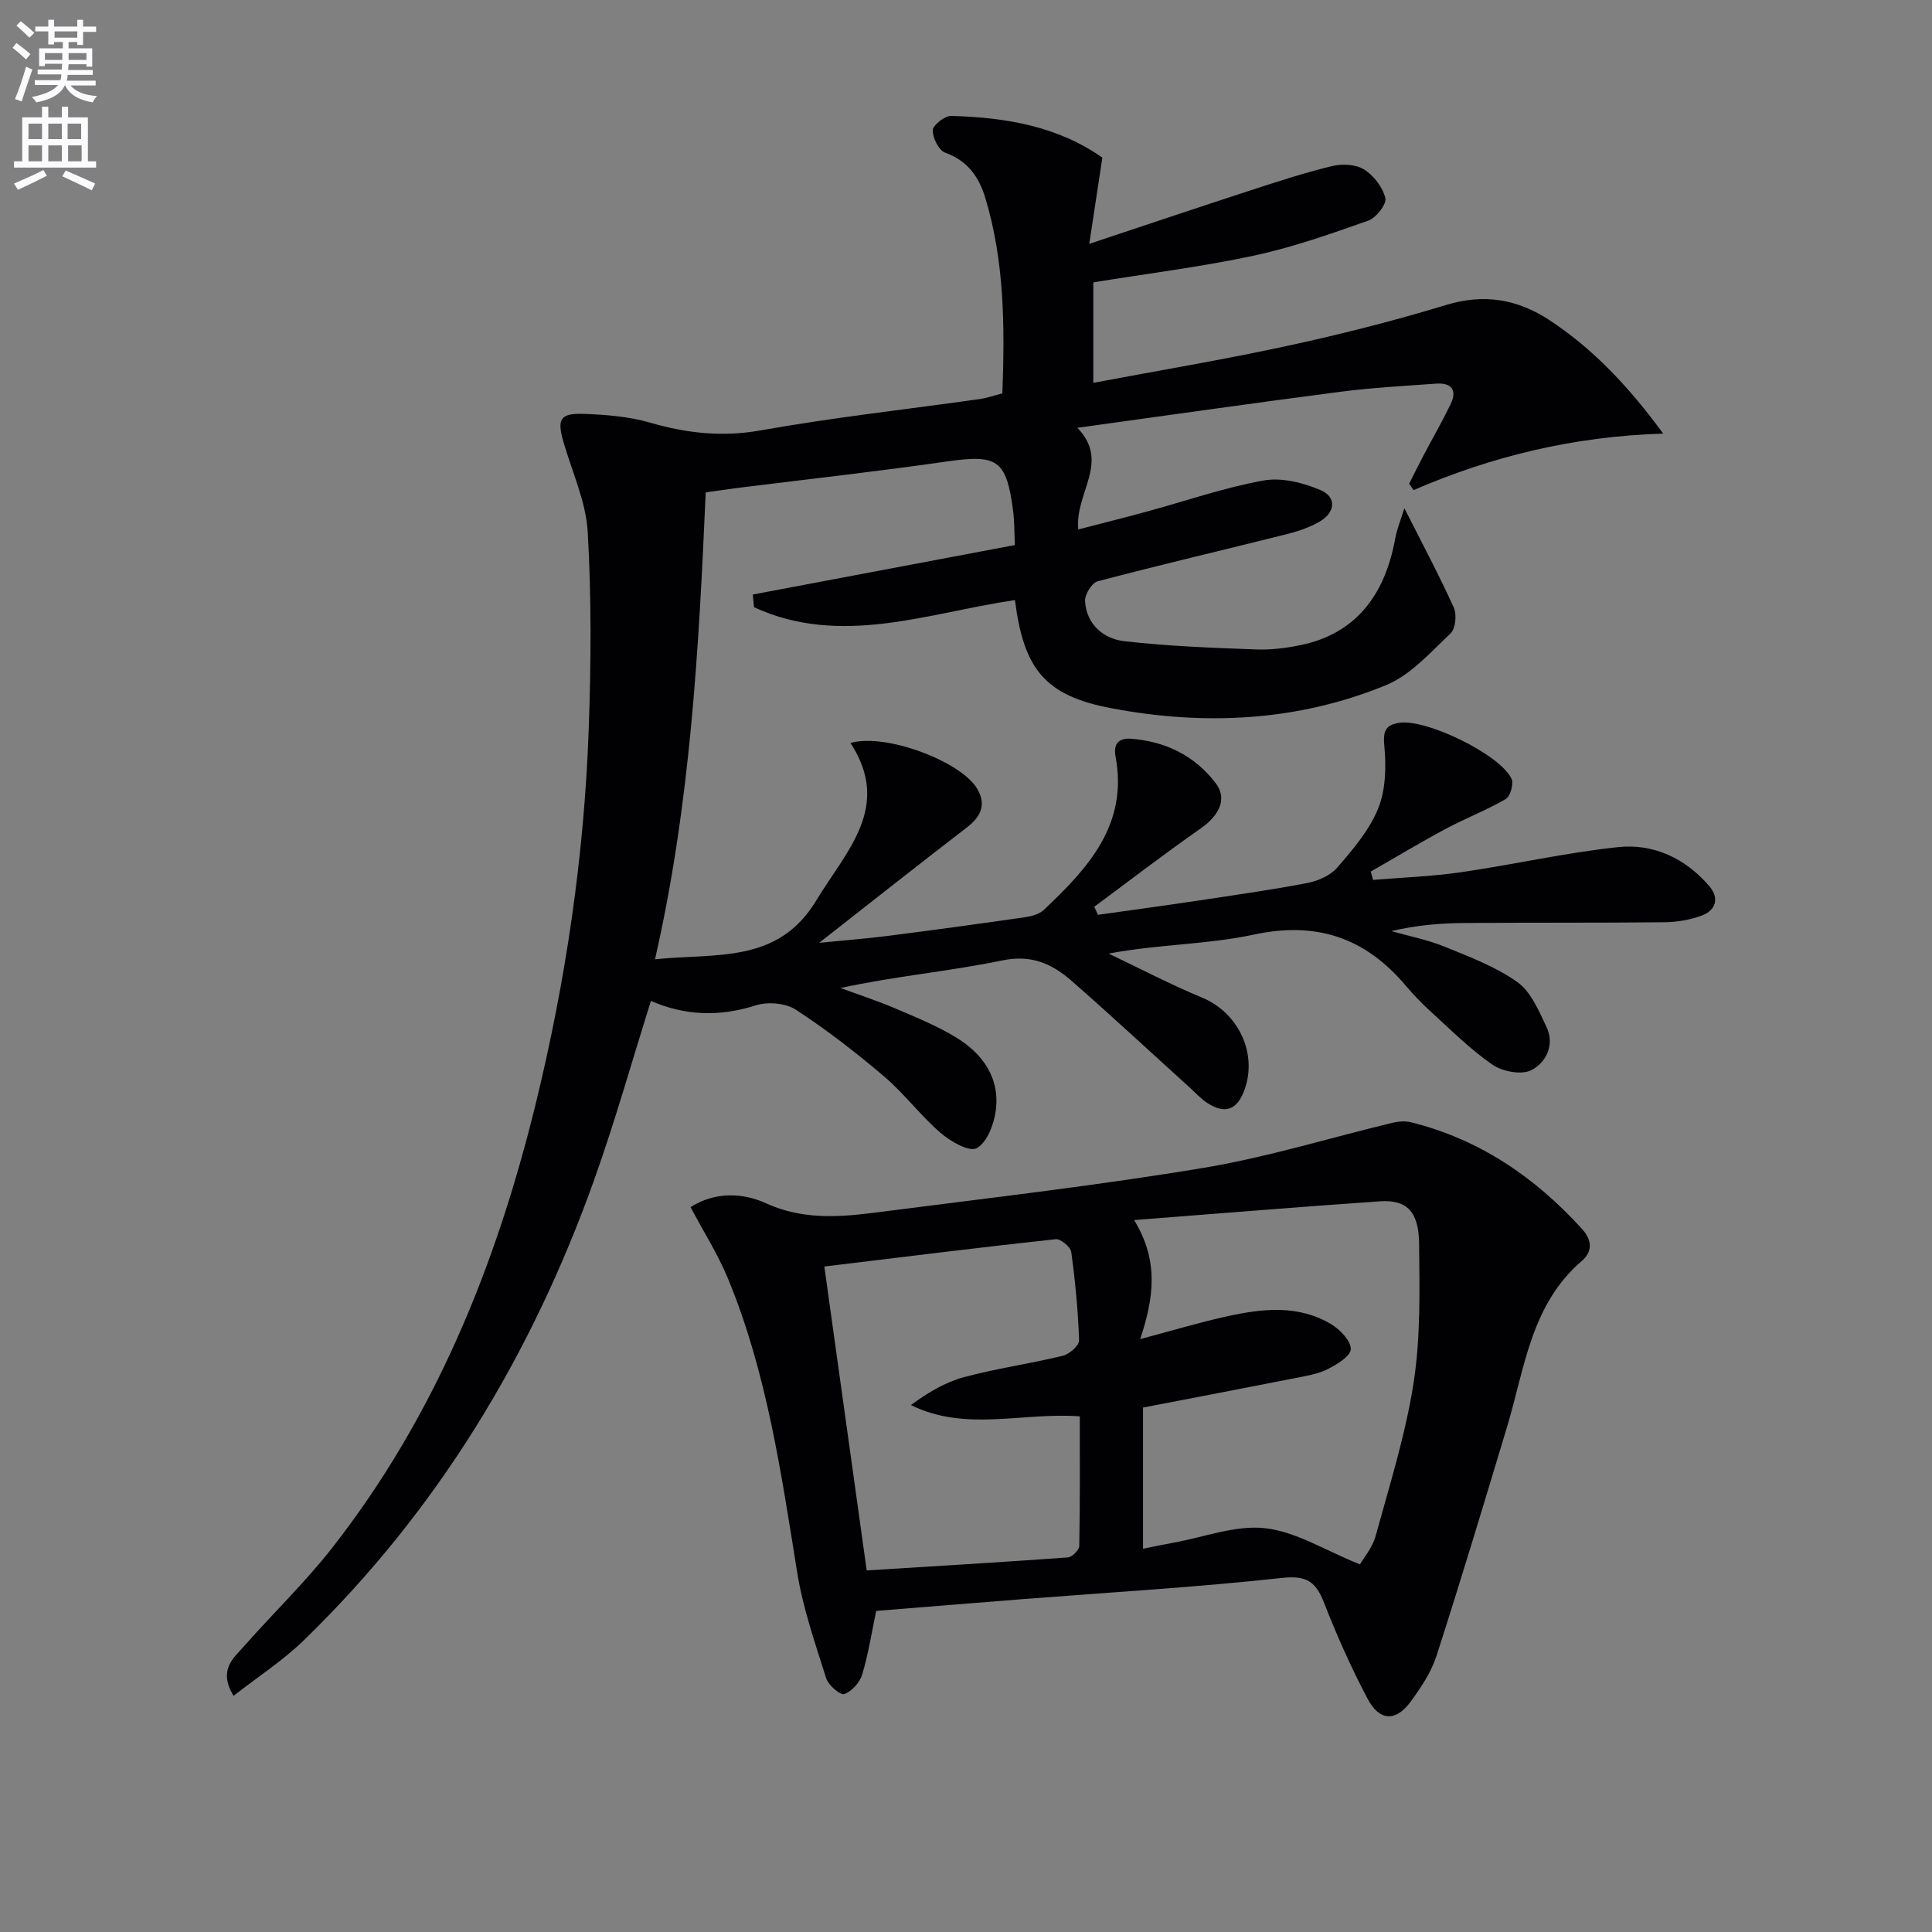
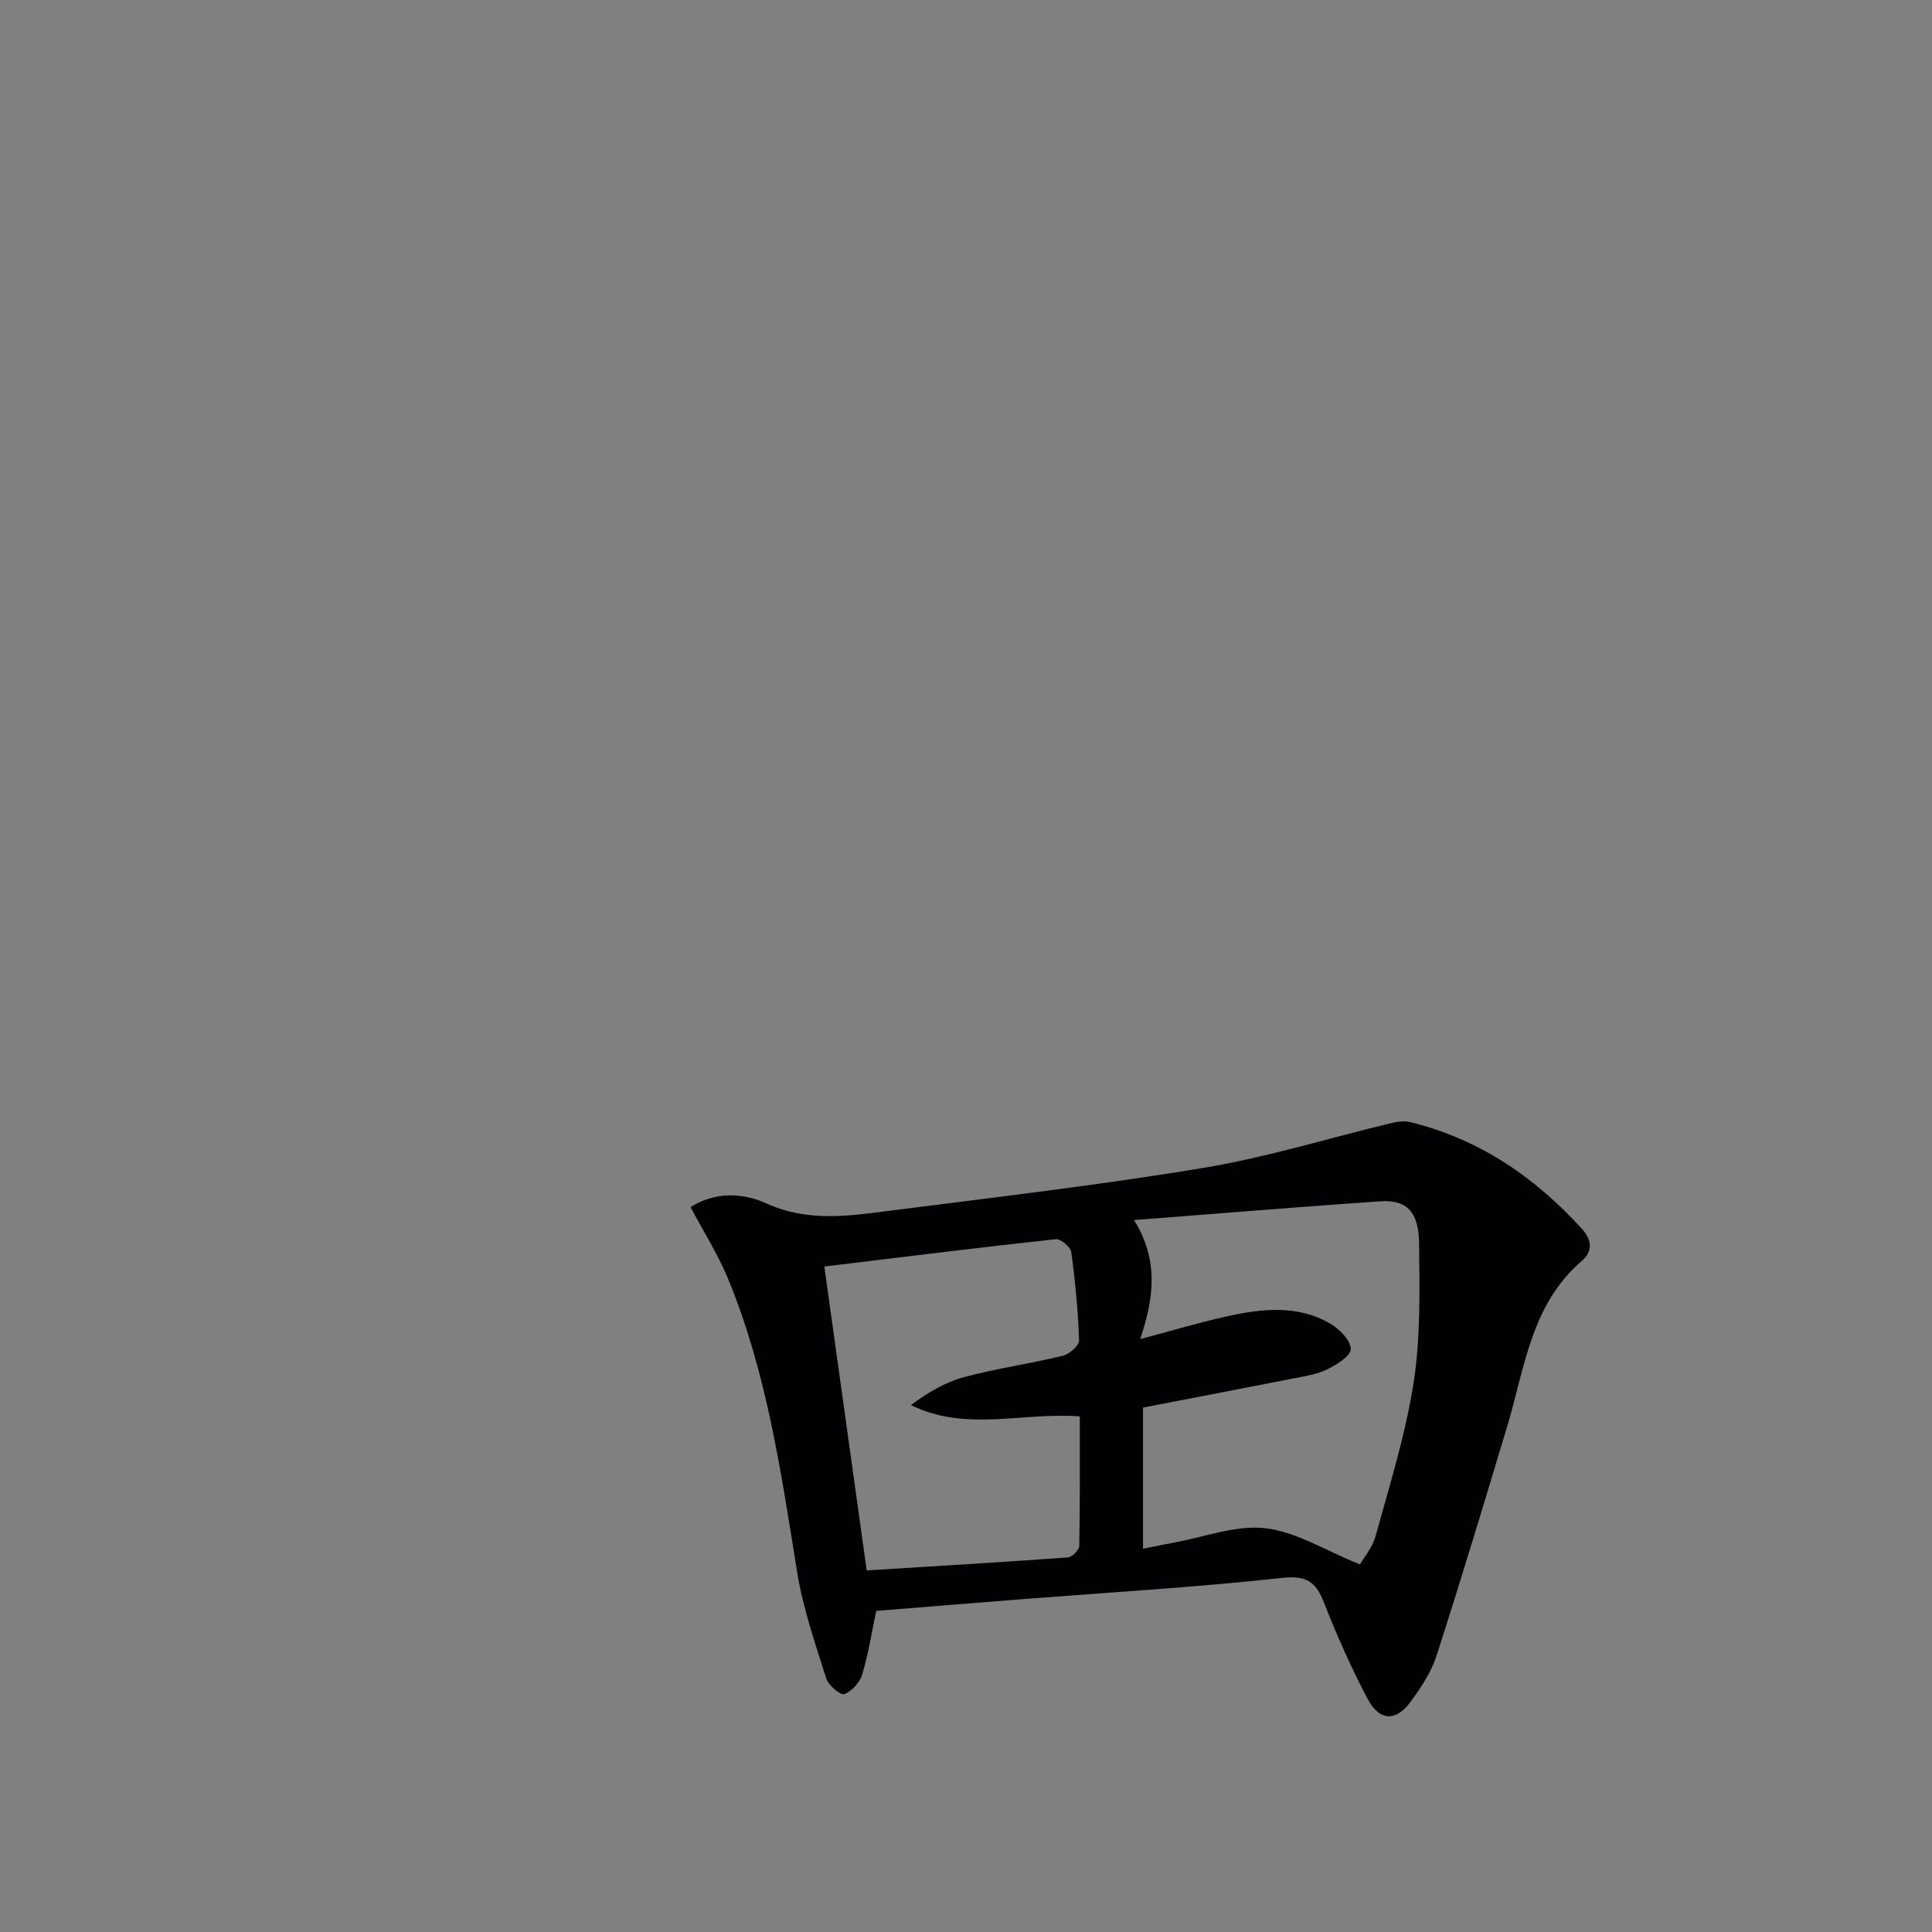
<svg xmlns="http://www.w3.org/2000/svg" enable-background="new 0 0 400 400" viewBox="0 0 400 400">
  <rect x="0" y="0" width="400" height="400" fill="#808080" stroke="none" />
-   <path d="m2.6 9.9.8-1c.9.7 1.9 1.4 2.9 2.3l-.9 1.1c-1.1-1-2-1.8-2.8-2.4zm.5 10.6c.9-2.1 1.6-4.3 2.3-6.7.4.2.8.4 1.3.6-.7 2.1-1.5 4.3-2.2 6.6zm.3-15.2.9-.9c1 .8 2 1.6 2.8 2.4l-1 1c-.9-.9-1.8-1.7-2.7-2.5zm12.6-1.2h1.2v1.4h2.7v1.1h-2.7v2.7h-1.2v-.6h-1.8v1.3h4.9v3.8h-1.2v-.5h-3.7c0 .4-.1.9-.1 1.2h5.1v1h-5.2c0 .5-.1.9-.2 1.2h6v1h-5.2c1.1 1.3 2.9 2 5.5 2.2-.4.4-.7.8-.9 1.3-2.9-.5-4.8-1.6-5.7-3.5h-.1c-.8 1.7-2.7 2.9-5.9 3.5-.2-.4-.6-.8-.9-1.1 2.8-.6 4.6-1.4 5.4-2.5h-4.8v-1h5.3c.1-.3.2-.7.2-1.2h-4.9v-1h5c0-.4 0-.8.1-1.2h-3.6v.5h-1.2v-3.7h4.9v-1.3h-1.8v.5h-1.2v-2.7h-2.7v-1h2.7v-1.4h1.2v1.4h4.8zm-6.7 8.3h3.6c0-.4 0-.9 0-1.4h-3.6zm1.9-4.6h4.8v-1.3h-4.7v1.3zm6.7 3.2h-3.7v1.4h3.7z" fill="#fbfafc" />
-   <path d="m8.7 22.1h1.3v2.2h2.8v-2.2h1.3v2.2h4.1v9.1h1.7v1.3h-17v-1.3h1.7v-9.1h4.1zm.3 13.1.7 1.2c-1.8.9-3.8 1.9-6 2.9-.2-.4-.5-.8-.8-1.3 2.3-1 4.4-1.9 6.1-2.8zm-3.1-6.4h2.8v-3.2h-2.8zm0 4.6h2.8v-3.3h-2.8zm4.1-4.6h2.8v-3.2h-2.8zm0 4.6h2.8v-3.3h-2.8zm3.6 1.9c2.1.9 4.1 1.8 6.1 2.7l-.7 1.4c-2.2-1.1-4.2-2-6.1-2.9zm3.2-9.7h-2.8v3.2h2.8zm-2.7 7.8h2.8v-3.3h-2.8z" fill="#fbfafc" />
  <g fill="#010104">
-     <path d="m146.11 101.94c-1.43 32.6-3.18 64.59-10.5 96.67 12.7-1.31 25.43.97 33.35-12.12 6.22-10.29 15.78-19.38 7.12-32.67 7.27-2.09 22.82 3.81 26.19 9.41 2.01 3.33.83 5.84-2.11 8.1-9.9 7.61-19.69 15.36-30.56 23.87 5.47-.54 9.93-.88 14.36-1.45 9.39-1.2 18.77-2.48 28.14-3.83 1.4-.2 3.06-.63 4.03-1.55 9.11-8.61 17.49-17.62 14.83-31.76-.48-2.53.6-3.87 3.24-3.66 7.15.56 13.18 3.52 17.5 9.2 2.48 3.27.71 6.72-3.19 9.43-7.45 5.2-14.65 10.75-21.96 16.16.26.55.53 1.11.79 1.66 6.72-.95 13.45-1.85 20.17-2.86 7.71-1.16 15.45-2.25 23.1-3.71 2.24-.43 4.82-1.54 6.25-3.2 3.23-3.74 6.62-7.7 8.45-12.18 1.58-3.86 1.71-8.63 1.31-12.89-.29-3.03.08-4.4 2.97-4.9 5.48-.95 20.93 6.47 23.35 11.56.49 1.04-.24 3.66-1.19 4.21-4 2.33-8.37 4-12.46 6.19-5.23 2.8-10.32 5.87-15.48 8.83.15.58.31 1.15.46 1.73 6.09-.51 12.22-.72 18.25-1.6 10.84-1.57 21.56-4.03 32.44-5.19 7.41-.79 14.03 2.33 18.97 8.12 2.06 2.42 1.34 4.94-1.56 6.03-2.42.91-5.14 1.37-7.74 1.4-13.83.15-27.66.04-41.5.16-4.97.04-9.94.45-15.05 1.68 3.66 1.04 7.45 1.77 10.96 3.2 5.2 2.12 10.61 4.14 15.11 7.35 2.81 2 4.45 5.95 6.04 9.3 1.77 3.72-.13 7.4-3.15 8.94-2.04 1.03-5.98.29-8.05-1.14-4.62-3.19-8.65-7.26-12.84-11.06-1.84-1.68-3.58-3.5-5.19-5.4-8.36-9.85-18.4-13.26-31.38-10.47-9.64 2.07-19.75 1.99-30.06 3.93 6.45 3.06 12.79 6.39 19.37 9.12 7.46 3.09 11.54 11.52 8.75 19.14-1.51 4.11-3.98 5.05-7.63 2.7-1.38-.89-2.51-2.16-3.74-3.27-8.12-7.35-16.14-14.81-24.38-22.02-4.04-3.54-8.31-5.52-14.41-4.25-10.96 2.28-22.2 3.24-33.44 5.71 3.79 1.4 7.63 2.65 11.34 4.23 4.26 1.82 8.61 3.59 12.55 5.99 5.58 3.41 9.19 8.47 8.21 15.32-.4 2.79-1.84 6.52-3.96 7.63-1.56.81-5.42-1.43-7.48-3.21-4.14-3.58-7.48-8.1-11.65-11.65-5.81-4.94-11.88-9.65-18.26-13.81-2.12-1.38-5.82-1.71-8.29-.92-7.5 2.4-14.66 2.18-21.73-.92-3.93 12.47-7.42 24.92-11.76 37.07-12.94 36.25-32.43 68.48-60.19 95.39-4.29 4.16-9.41 7.47-14.48 11.43-3.18-5.36-.06-7.74 2.11-10.2 6.05-6.86 12.69-13.25 18.32-20.44 21.28-27.18 33.92-58.44 42.08-91.69 6.28-25.57 10.1-51.53 11.04-77.84.48-13.6.58-27.26-.21-40.82-.37-6.3-3.25-12.46-5.04-18.68-1.33-4.65-.69-5.91 4.14-5.75 4.61.16 9.36.53 13.76 1.8 7.6 2.2 14.94 3.04 22.92 1.62 15.04-2.68 30.26-4.35 45.39-6.49 1.46-.21 2.87-.71 4.68-1.17.5-13.71.47-27.29-3.55-40.53-1.3-4.27-3.64-7.65-8.27-9.3-1.33-.47-2.64-3.08-2.59-4.66.04-1.08 2.49-2.99 3.81-2.96 11.21.3 22.07 2.12 31.3 8.64-.89 5.83-1.69 11.16-2.71 17.85 11.81-3.93 22.43-7.51 33.09-10.98 5.67-1.85 11.36-3.71 17.15-5.12 2.09-.51 4.93-.38 6.66.7 2 1.25 3.86 3.68 4.4 5.94.3 1.24-1.9 4.06-3.51 4.64-7.79 2.75-15.64 5.53-23.69 7.25-10.87 2.33-21.94 3.7-33.26 5.54v20.8c13.65-2.57 27.05-4.8 40.31-7.68 11.02-2.39 21.98-5.17 32.77-8.45 7.85-2.39 14.77-1.17 21.34 3.14 9.1 5.98 16.42 13.77 23.57 23.5-18.68.58-35.5 4.72-51.68 11.7-.31-.44-.61-.88-.92-1.32.99-1.96 1.96-3.93 2.98-5.87 1.86-3.52 3.85-6.98 5.59-10.56 1.44-2.97.2-4.52-3-4.29-6.63.48-13.27.83-19.85 1.69-17.77 2.3-35.5 4.84-54.41 7.45 6.88 7.14-.55 13.4.18 21.05 4.99-1.3 9.7-2.47 14.37-3.75 8-2.18 15.89-4.93 24.01-6.39 3.74-.67 8.21.46 11.82 2.01 3.33 1.43 3.03 4.6-.2 6.49-2.11 1.23-4.54 2.04-6.93 2.64-13.02 3.26-26.09 6.31-39.07 9.74-1.2.32-2.69 2.78-2.59 4.15.33 4.81 3.82 7.74 8.11 8.24 9.03 1.04 18.15 1.37 27.25 1.71 3.12.12 6.34-.28 9.41-.93 10.79-2.28 17.21-9.73 19.44-22.01.36-2.01 1.18-3.94 1.9-6.3 3.7 7.32 7.19 13.85 10.24 20.59.65 1.44.35 4.36-.7 5.35-4.15 3.91-8.24 8.59-13.31 10.68-18.31 7.53-37.59 8.44-56.86 4.8-13.85-2.61-18.17-8.14-20-22.4-17.99 2.64-36.05 9.78-54.02 1.47-.08-.87-.17-1.75-.25-2.62 17.91-3.38 35.83-6.76 54.26-10.24-.13-2.66-.08-4.94-.38-7.18-1.4-10.56-3.25-11.63-13.82-10.11-14.47 2.08-29.01 3.69-43.52 5.5-1.94.27-3.91.55-6.29.88z" />
    <path d="m181.41 333.52c-.95 4.53-1.63 8.95-2.91 13.19-.5 1.64-2.16 3.49-3.71 4.03-.81.28-3.28-1.83-3.73-3.25-2.28-7.24-4.81-14.49-6.01-21.94-3.33-20.66-6.28-41.38-14.35-60.88-2.07-5-5.02-9.64-7.73-14.75 5.11-3.23 10.82-2.99 15.69-.77 8.48 3.86 16.92 2.64 25.43 1.54 21.73-2.79 43.51-5.31 65.11-8.9 13.17-2.19 26.04-6.19 39.06-9.32 1.23-.3 2.65-.42 3.85-.12 14.2 3.52 25.7 11.38 35.45 22.11 2.23 2.45 2.02 4.81-.01 6.55-10.59 9.06-11.86 22.2-15.51 34.33-4.77 15.86-9.55 31.73-14.63 47.49-1.1 3.41-3.23 6.59-5.38 9.52-3.04 4.13-6.43 4.01-8.87-.61-3.4-6.43-6.38-13.11-9.02-19.89-1.7-4.35-3.58-5.72-8.7-5.16-17.83 1.95-35.77 2.99-53.66 4.39-10.06.79-20.15 1.62-30.37 2.44zm100.15-9.63c.74-1.3 2.58-3.43 3.25-5.88 2.89-10.53 6.21-21.03 7.87-31.78 1.45-9.42 1.23-19.16 1.13-28.75-.07-6.68-2.59-9.14-8.11-8.76-16.7 1.15-33.39 2.53-50.9 3.88 5.16 8.4 4.11 16.11 1.26 24.65 6.44-1.71 12.1-3.42 17.86-4.69 7.37-1.63 14.87-2.51 21.74 1.64 1.82 1.1 4.05 3.44 4 5.13-.05 1.47-2.9 3.19-4.83 4.16-2.03 1.01-4.42 1.38-6.69 1.83-10.53 2.08-21.07 4.09-31.49 6.1v29.23c2.42-.48 4.35-.9 6.29-1.25 6.35-1.14 12.87-3.69 19.02-3 6.38.73 12.41 4.6 19.6 7.49zm-110.89-61.67c2.96 21.21 5.83 41.84 8.77 62.92 14.16-.88 27.91-1.7 41.64-2.69.88-.06 2.35-1.53 2.37-2.37.17-8.93.11-17.87.11-26.84-11.97-.89-23.56 3.27-34.96-2.33 3.49-2.59 7.12-4.75 11.04-5.8 6.71-1.8 13.64-2.77 20.4-4.41 1.36-.33 3.41-2.13 3.37-3.19-.2-6.12-.79-12.24-1.62-18.3-.15-1.06-2.21-2.76-3.22-2.65-15.68 1.7-31.33 3.65-47.9 5.66z" />
  </g>
</svg>